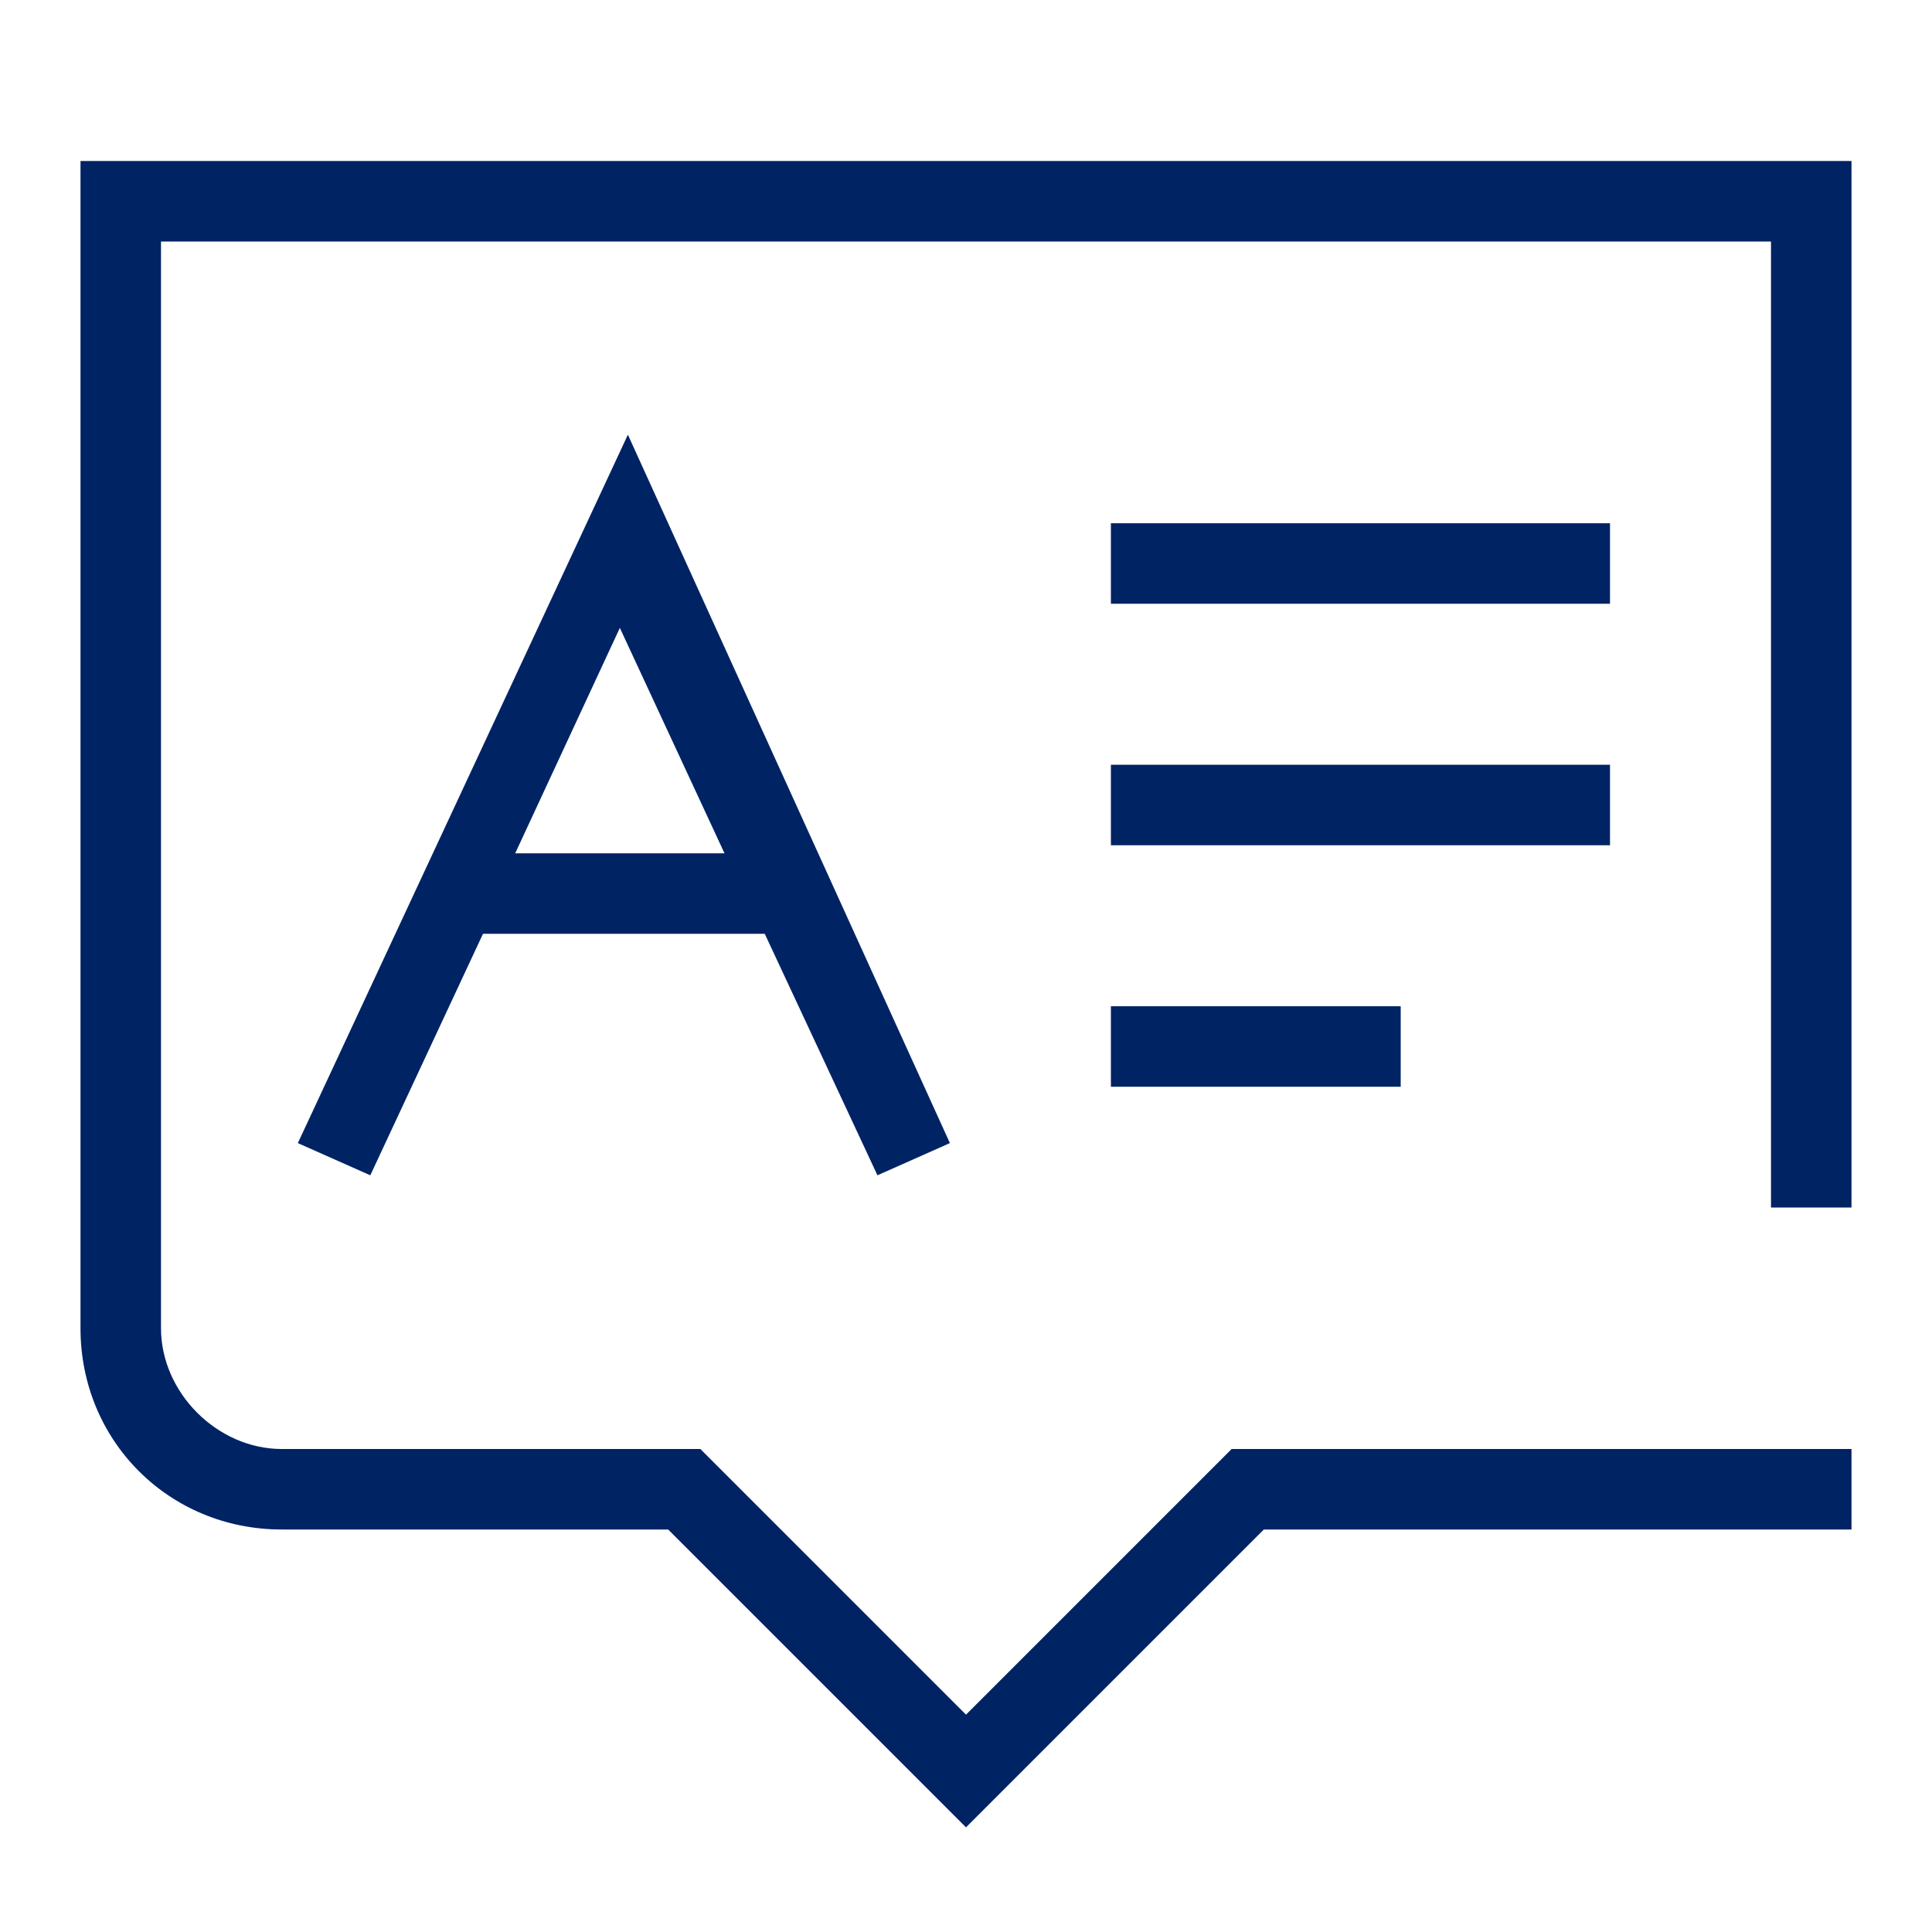
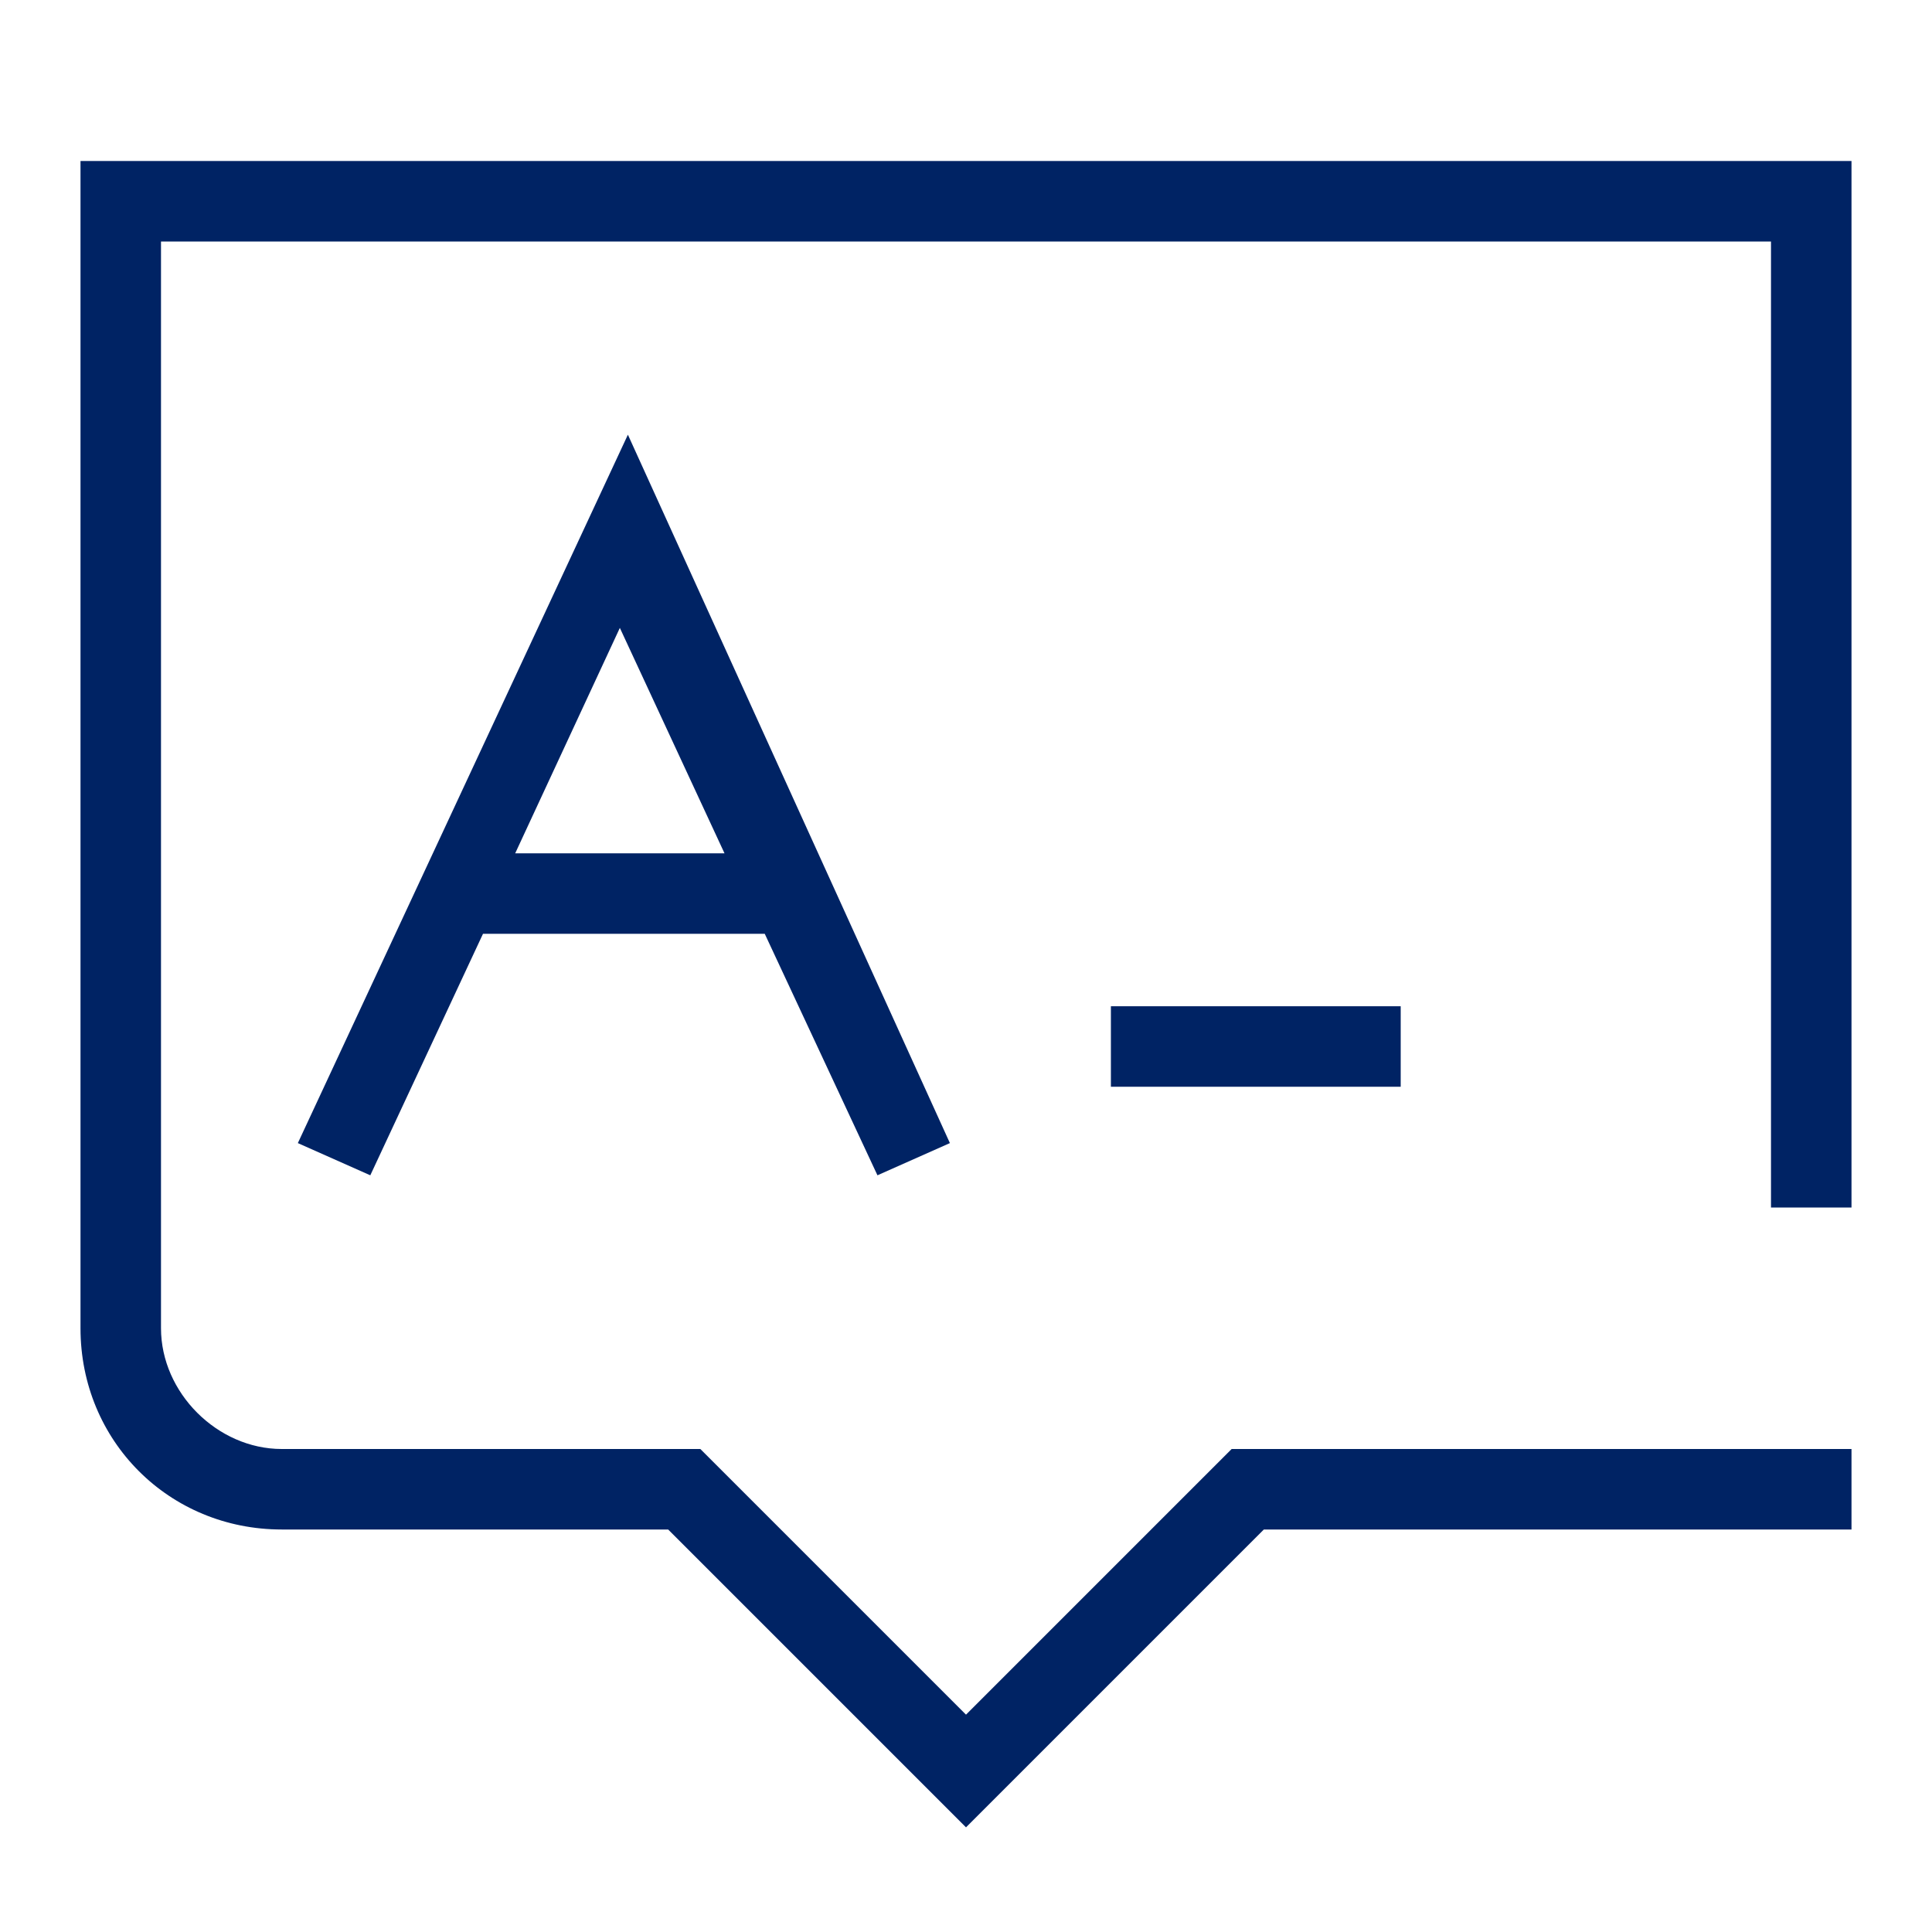
<svg xmlns="http://www.w3.org/2000/svg" version="1.1" id="Icon" x="0px" y="0px" viewBox="0 0 24 24" style="enable-background:new 0 0 24 24;" xml:space="preserve">
  <style type="text/css">
	.st0{fill:#002364;}
</style>
  <g>
    <path class="st0" d="M23,15V2H1v14.5C1,17.9,2.1,19,3.5,19h4.8l3.7,3.7l3.7-3.7H23v-1h-7.7L12,21.3L8.7,18H3.5   C2.7,18,2,17.3,2,16.5V3h20v12H23z" />
-     <path class="st0" d="M4.6,14.6l1.4-3h3.5l1.4,3l0.9-0.4l-4-8.8l-4.1,8.8L4.6,14.6z M9,10.6H6.4l1.3-2.8L9,10.6z" />
-     <rect x="13.8" y="6.5" class="st0" width="6.2" height="1" />
-     <rect x="13.8" y="9.5" class="st0" width="6.2" height="1" />
+     <path class="st0" d="M4.6,14.6l1.4-3h3.5l1.4,3l0.9-0.4l-4-8.8l-4.1,8.8L4.6,14.6z M9,10.6H6.4l1.3-2.8z" />
    <rect x="13.8" y="12.5" class="st0" width="3.6" height="1" />
  </g>
</svg>